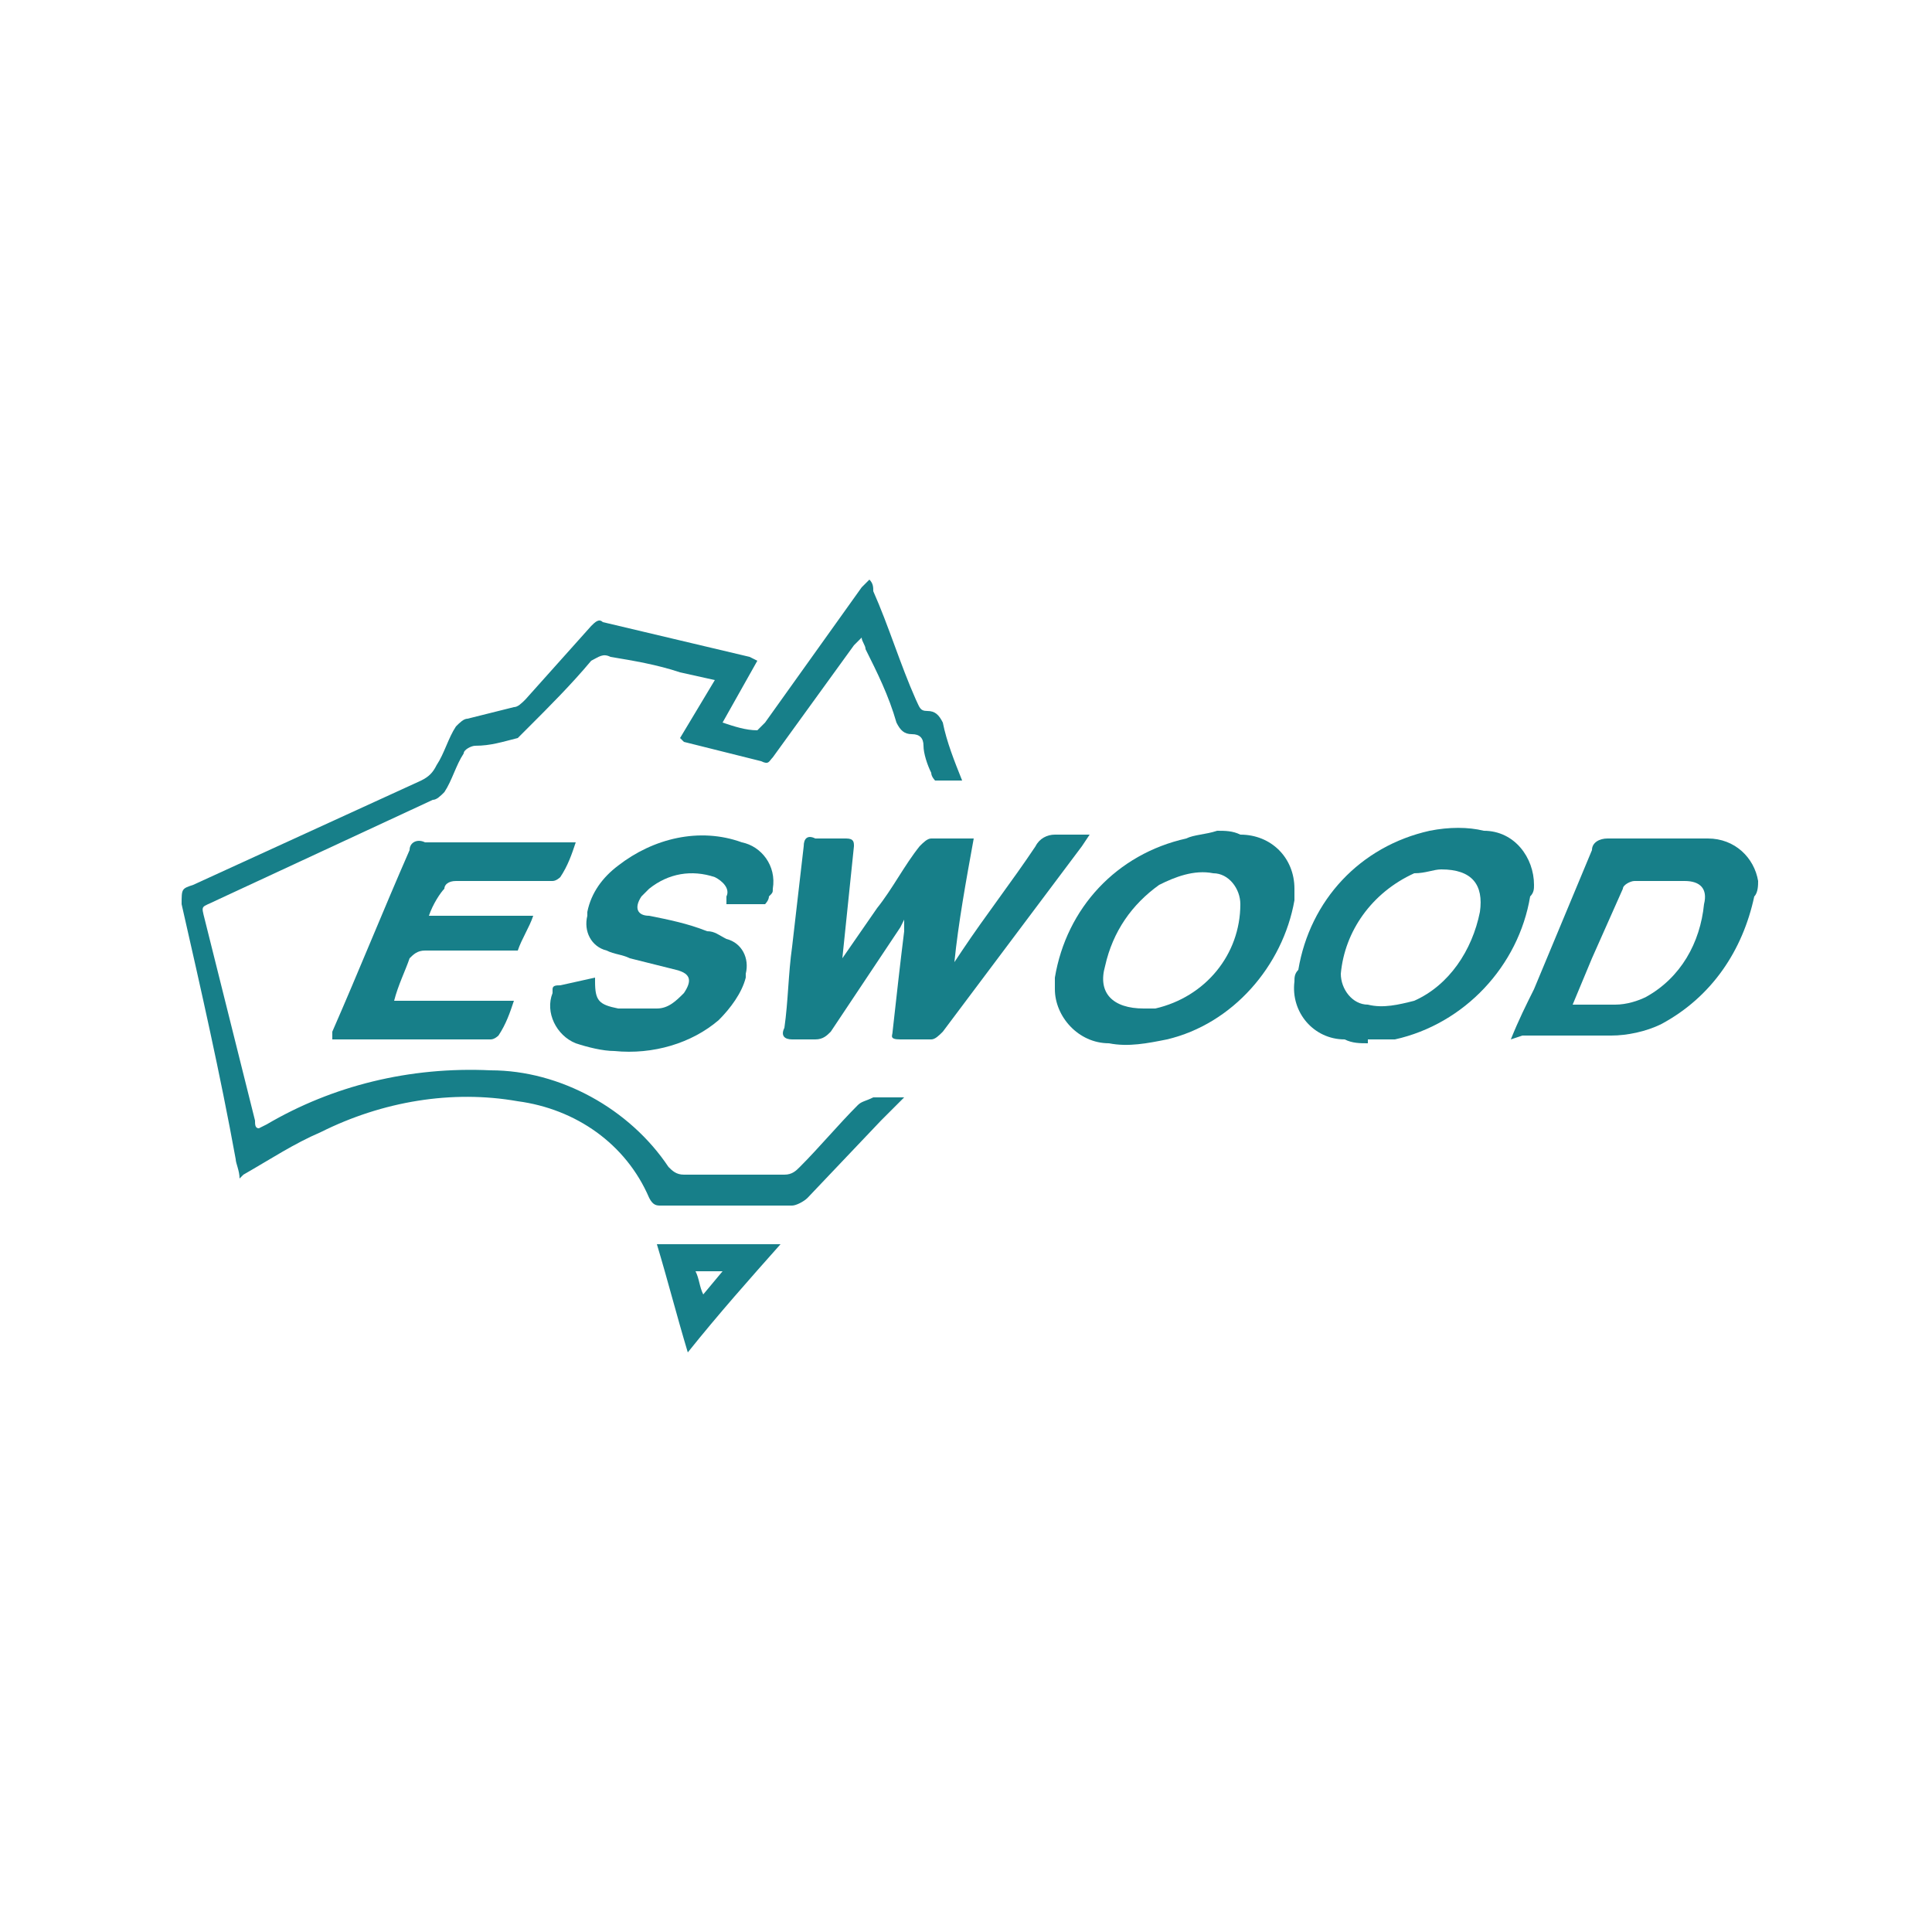
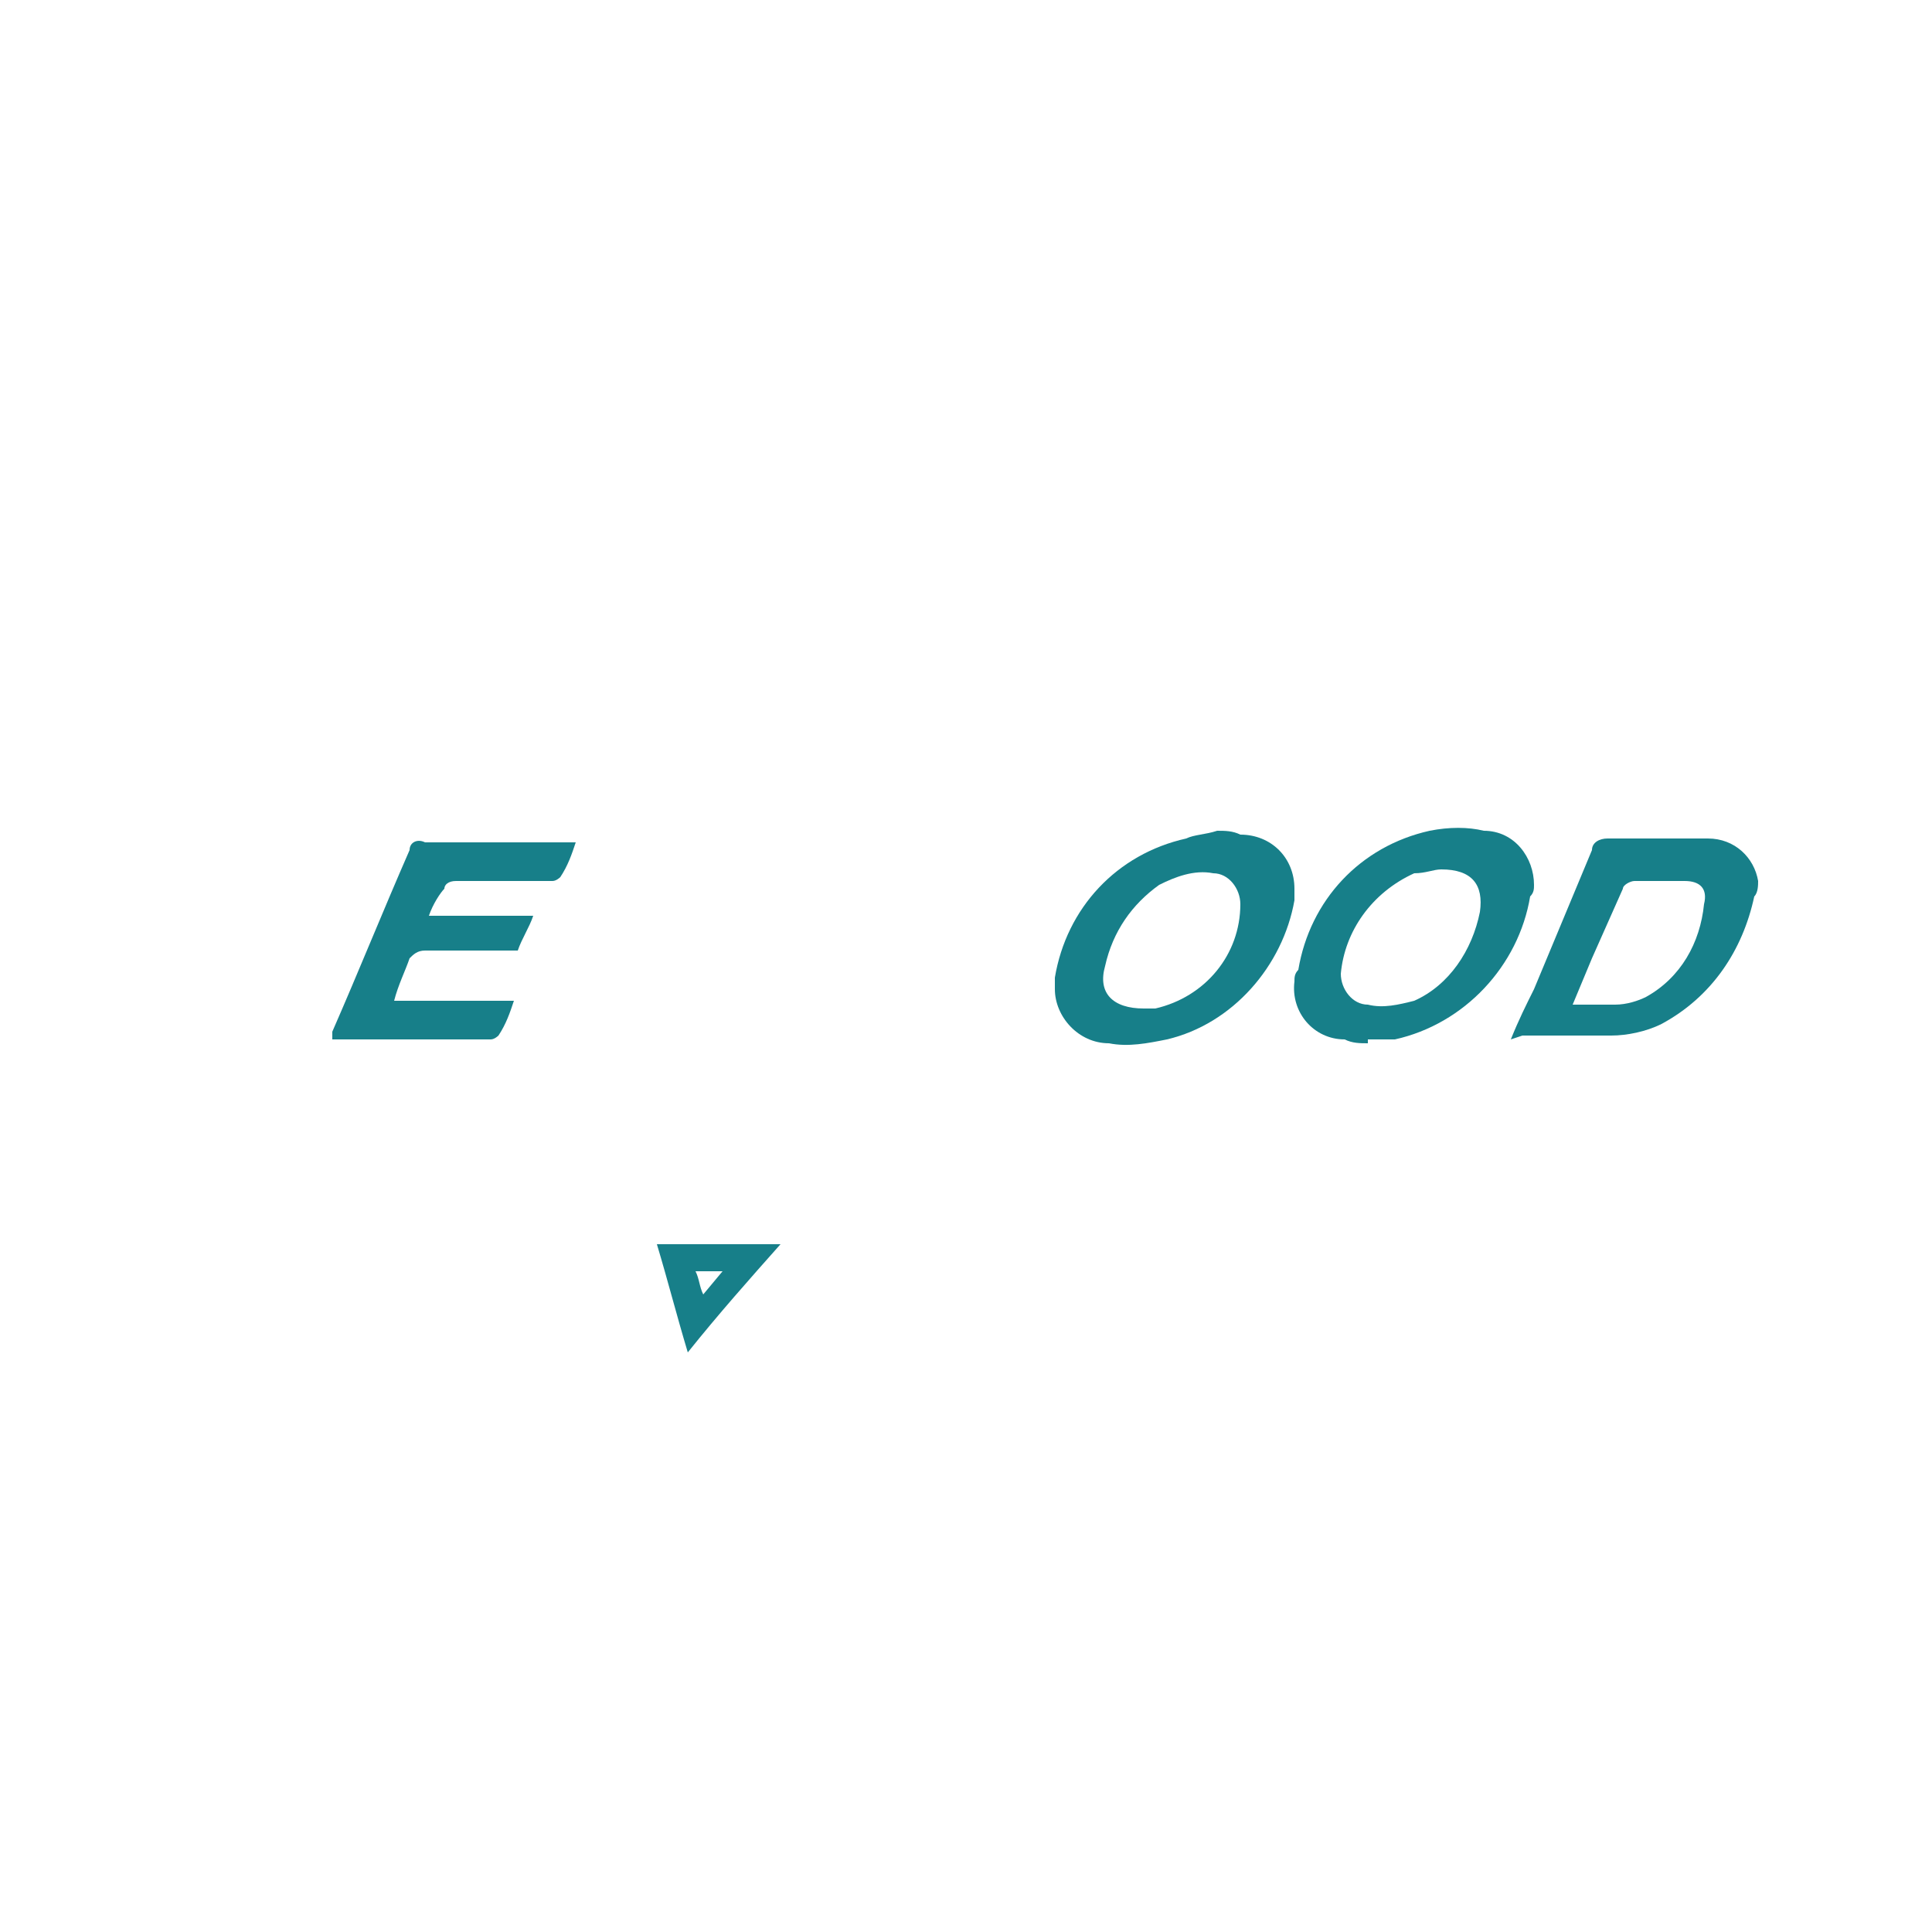
<svg xmlns="http://www.w3.org/2000/svg" version="1.1" id="Capa_1" x="0px" y="0px" viewBox="0 0 50 50" style="enable-background:new 0 0 50 50;" xml:space="preserve">
  <style type="text/css">
	.st0{fill:#177F89;}
</style>
  <g id="Capa_2_1_">
    <g id="Layer_1">
-       <path class="st0" d="M6.2,30.5c0-0.2-0.1-0.4-0.1-0.5c-0.4-2.2-0.9-4.4-1.4-6.6c0-0.4,0-0.4,0.3-0.5l5.9-2.7    c0.2-0.1,0.3-0.2,0.4-0.4c0.2-0.3,0.3-0.7,0.5-1c0.1-0.1,0.2-0.2,0.3-0.2c0.4-0.1,0.8-0.2,1.2-0.3c0.1,0,0.2-0.1,0.3-0.2l1.7-1.9    c0.1-0.1,0.2-0.2,0.3-0.1l3.8,0.9l0.2,0.1l-0.9,1.6c0.3,0.1,0.6,0.2,0.9,0.2c0,0,0.1-0.1,0.2-0.2l2.5-3.5l0.2-0.2    c0.1,0.1,0.1,0.2,0.1,0.3c0.4,0.9,0.7,1.9,1.1,2.8c0.1,0.2,0.1,0.3,0.3,0.3s0.3,0.1,0.4,0.3c0.1,0.5,0.3,1,0.5,1.5    c-0.2,0-0.5,0-0.7,0c0,0-0.1-0.1-0.1-0.2c-0.1-0.2-0.2-0.5-0.2-0.7S23.8,19,23.6,19s-0.3-0.1-0.4-0.3c-0.2-0.7-0.5-1.3-0.8-1.9    c0-0.1-0.1-0.2-0.1-0.3l-0.2,0.2l-2.1,2.9c-0.1,0.1-0.1,0.2-0.3,0.1l-2-0.5l-0.1-0.1l0.9-1.5l-0.9-0.2c-0.6-0.2-1.2-0.3-1.8-0.4    c-0.2-0.1-0.3,0-0.5,0.1c-0.5,0.6-1.1,1.2-1.6,1.7c-0.1,0.1-0.2,0.2-0.3,0.3c-0.4,0.1-0.7,0.2-1.1,0.2c-0.1,0-0.3,0.1-0.3,0.2    c-0.2,0.3-0.3,0.7-0.5,1c-0.1,0.1-0.2,0.2-0.3,0.2l-5.6,2.6c-0.4,0.2-0.4,0.1-0.3,0.5L6.6,29c0,0.1,0,0.2,0.1,0.2l0.2-0.1    c1.7-1,3.7-1.5,5.8-1.4c1.8,0,3.6,1,4.6,2.5c0.1,0.1,0.2,0.2,0.4,0.2h2.6c0.2,0,0.3-0.1,0.4-0.2c0.5-0.5,1-1.1,1.5-1.6    c0.1-0.1,0.2-0.1,0.4-0.2c0.2,0,0.5,0,0.8,0L22.8,29l-1.9,2c-0.1,0.1-0.3,0.2-0.4,0.2c-1.1,0-2.2,0-3.4,0c-0.1,0-0.2,0-0.3-0.2    c-0.6-1.4-1.9-2.3-3.4-2.5c-1.7-0.3-3.5,0-5.1,0.8c-0.7,0.3-1.3,0.7-2,1.1L6.2,30.5L6.2,30.5z" />
-       <path class="st0" d="M21.8,24.8l0.9-1.3c0.4-0.5,0.7-1.1,1.1-1.6c0.1-0.1,0.2-0.2,0.3-0.2h1.1c-0.2,1.1-0.4,2.2-0.5,3.2l0,0    l0.2-0.3c0.6-0.9,1.3-1.8,1.9-2.7c0.1-0.2,0.3-0.3,0.5-0.3c0.3,0,0.6,0,0.9,0L28,21.9c-1.2,1.6-2.4,3.2-3.6,4.8    c-0.1,0.1-0.2,0.2-0.3,0.2c-0.2,0-0.5,0-0.8,0s-0.2-0.1-0.2-0.2c0.1-0.9,0.2-1.8,0.3-2.6c0-0.1,0-0.2,0-0.3L23.3,24    c-0.6,0.9-1.2,1.8-1.8,2.7c-0.1,0.1-0.2,0.2-0.4,0.2c-0.2,0-0.4,0-0.6,0c-0.2,0-0.3-0.1-0.2-0.3c0.1-0.7,0.1-1.4,0.2-2.1    c0.1-0.9,0.2-1.7,0.3-2.6c0-0.2,0.1-0.3,0.3-0.2h0.8c0.2,0,0.2,0.1,0.2,0.2C22,22.9,21.9,23.8,21.8,24.8    C21.8,24.7,21.8,24.7,21.8,24.8L21.8,24.8z" />
      <path class="st0" d="M40.7,26c0.4,0,0.8,0,1.1,0c0.3,0,0.6-0.1,0.8-0.2c0.9-0.5,1.4-1.4,1.5-2.4c0.1-0.4-0.1-0.6-0.5-0.6    c-0.4,0-0.8,0-1.3,0c-0.1,0-0.3,0.1-0.3,0.2l-0.8,1.8L40.7,26L40.7,26z M39.1,26.9c0.2-0.5,0.4-0.9,0.6-1.3l1.5-3.6    c0-0.2,0.2-0.3,0.4-0.3c0,0,0,0,0,0c0.8,0,1.6,0,2.4,0h0.2c0.7,0,1.2,0.5,1.3,1.1c0,0.1,0,0.3-0.1,0.4c-0.3,1.4-1.1,2.6-2.4,3.3    c-0.4,0.2-0.9,0.3-1.3,0.3c-0.8,0-1.6,0-2.3,0L39.1,26.9L39.1,26.9z" />
      <path class="st0" d="M37.3,22.5c-0.2,0-0.4,0.1-0.7,0.1c-1.1,0.5-1.8,1.5-1.9,2.6c0,0.4,0.3,0.8,0.7,0.8c0.4,0.1,0.8,0,1.2-0.1    c0.9-0.4,1.5-1.3,1.7-2.3C38.4,22.9,38.1,22.5,37.3,22.5L37.3,22.5z M35.4,27c-0.2,0-0.4,0-0.6-0.1c-0.8,0-1.4-0.7-1.3-1.5    c0-0.1,0-0.2,0.1-0.3c0.3-1.8,1.6-3.2,3.4-3.6c0.5-0.1,1-0.1,1.4,0c0.8,0,1.3,0.7,1.3,1.4c0,0.1,0,0.2-0.1,0.3    c-0.3,1.8-1.7,3.3-3.5,3.7H35.4z" />
      <path class="st0" d="M29.6,26.1c0.1,0,0.2,0,0.3,0c1.3-0.3,2.2-1.4,2.2-2.7c0-0.4-0.3-0.8-0.7-0.8c0,0,0,0,0,0    c-0.5-0.1-1,0.1-1.4,0.3c-0.7,0.5-1.2,1.2-1.4,2.1C28.4,25.7,28.8,26.1,29.6,26.1z M31.5,21.5c0.2,0,0.4,0,0.6,0.1    c0.8,0,1.4,0.6,1.4,1.4c0,0.1,0,0.2,0,0.3c-0.3,1.7-1.6,3.2-3.3,3.6c-0.5,0.1-1,0.2-1.5,0.1c-0.8,0-1.4-0.7-1.4-1.4    c0-0.1,0-0.2,0-0.3c0.3-1.8,1.6-3.2,3.4-3.6C30.9,21.6,31.2,21.6,31.5,21.5L31.5,21.5z" />
      <path class="st0" d="M11.1,23.7h2.7c-0.1,0.3-0.3,0.6-0.4,0.9c0,0-0.1,0-0.2,0h-2.2c-0.2,0-0.3,0.1-0.4,0.2    c-0.1,0.3-0.3,0.7-0.4,1.1h3.1c-0.1,0.3-0.2,0.6-0.4,0.9c0,0-0.1,0.1-0.2,0.1c-1.3,0-2.7,0-4,0H8.6c0-0.1,0-0.1,0-0.2    c0.7-1.6,1.3-3.1,2-4.7c0-0.2,0.2-0.3,0.4-0.2h3.6h0.3c-0.1,0.3-0.2,0.6-0.4,0.9c0,0-0.1,0.1-0.2,0.1h-2.5c-0.2,0-0.3,0.1-0.3,0.2    C11.4,23.1,11.2,23.4,11.1,23.7L11.1,23.7z" />
-       <path class="st0" d="M15.4,25.3v0.1c0,0.5,0.1,0.6,0.6,0.7c0.3,0,0.7,0,1,0c0.3,0,0.5-0.2,0.7-0.4c0.2-0.3,0.2-0.5-0.2-0.6    s-0.8-0.2-1.2-0.3c-0.2-0.1-0.4-0.1-0.6-0.2c-0.4-0.1-0.6-0.5-0.5-0.9c0,0,0-0.1,0-0.1c0.1-0.5,0.4-0.9,0.8-1.2    c0.9-0.7,2.1-1,3.2-0.6c0.5,0.1,0.9,0.6,0.8,1.2c0,0.1,0,0.1-0.1,0.2c0,0.1-0.1,0.2-0.1,0.2c-0.4,0-0.7,0-1,0c0-0.1,0-0.1,0-0.2    c0.1-0.2-0.1-0.4-0.3-0.5c0,0,0,0,0,0c-0.6-0.2-1.2-0.1-1.7,0.3c-0.1,0.1-0.1,0.1-0.2,0.2c-0.2,0.3-0.1,0.5,0.2,0.5    c0.5,0.1,1,0.2,1.5,0.4c0.2,0,0.3,0.1,0.5,0.2c0.4,0.1,0.6,0.5,0.5,0.9c0,0,0,0,0,0.1c-0.1,0.4-0.4,0.8-0.7,1.1    c-0.7,0.6-1.7,0.9-2.7,0.8c-0.3,0-0.7-0.1-1-0.2c-0.5-0.2-0.8-0.8-0.6-1.3c0,0,0-0.1,0-0.1c0-0.1,0.1-0.1,0.2-0.1L15.4,25.3z" />
      <path class="st0" d="M18,32.9c0.1,0.2,0.1,0.4,0.2,0.6l0.5-0.6H18z M20.2,32.2c-0.8,0.9-1.6,1.8-2.4,2.8c-0.3-1-0.5-1.8-0.8-2.8    H20.2z" />
    </g>
  </g>
</svg>